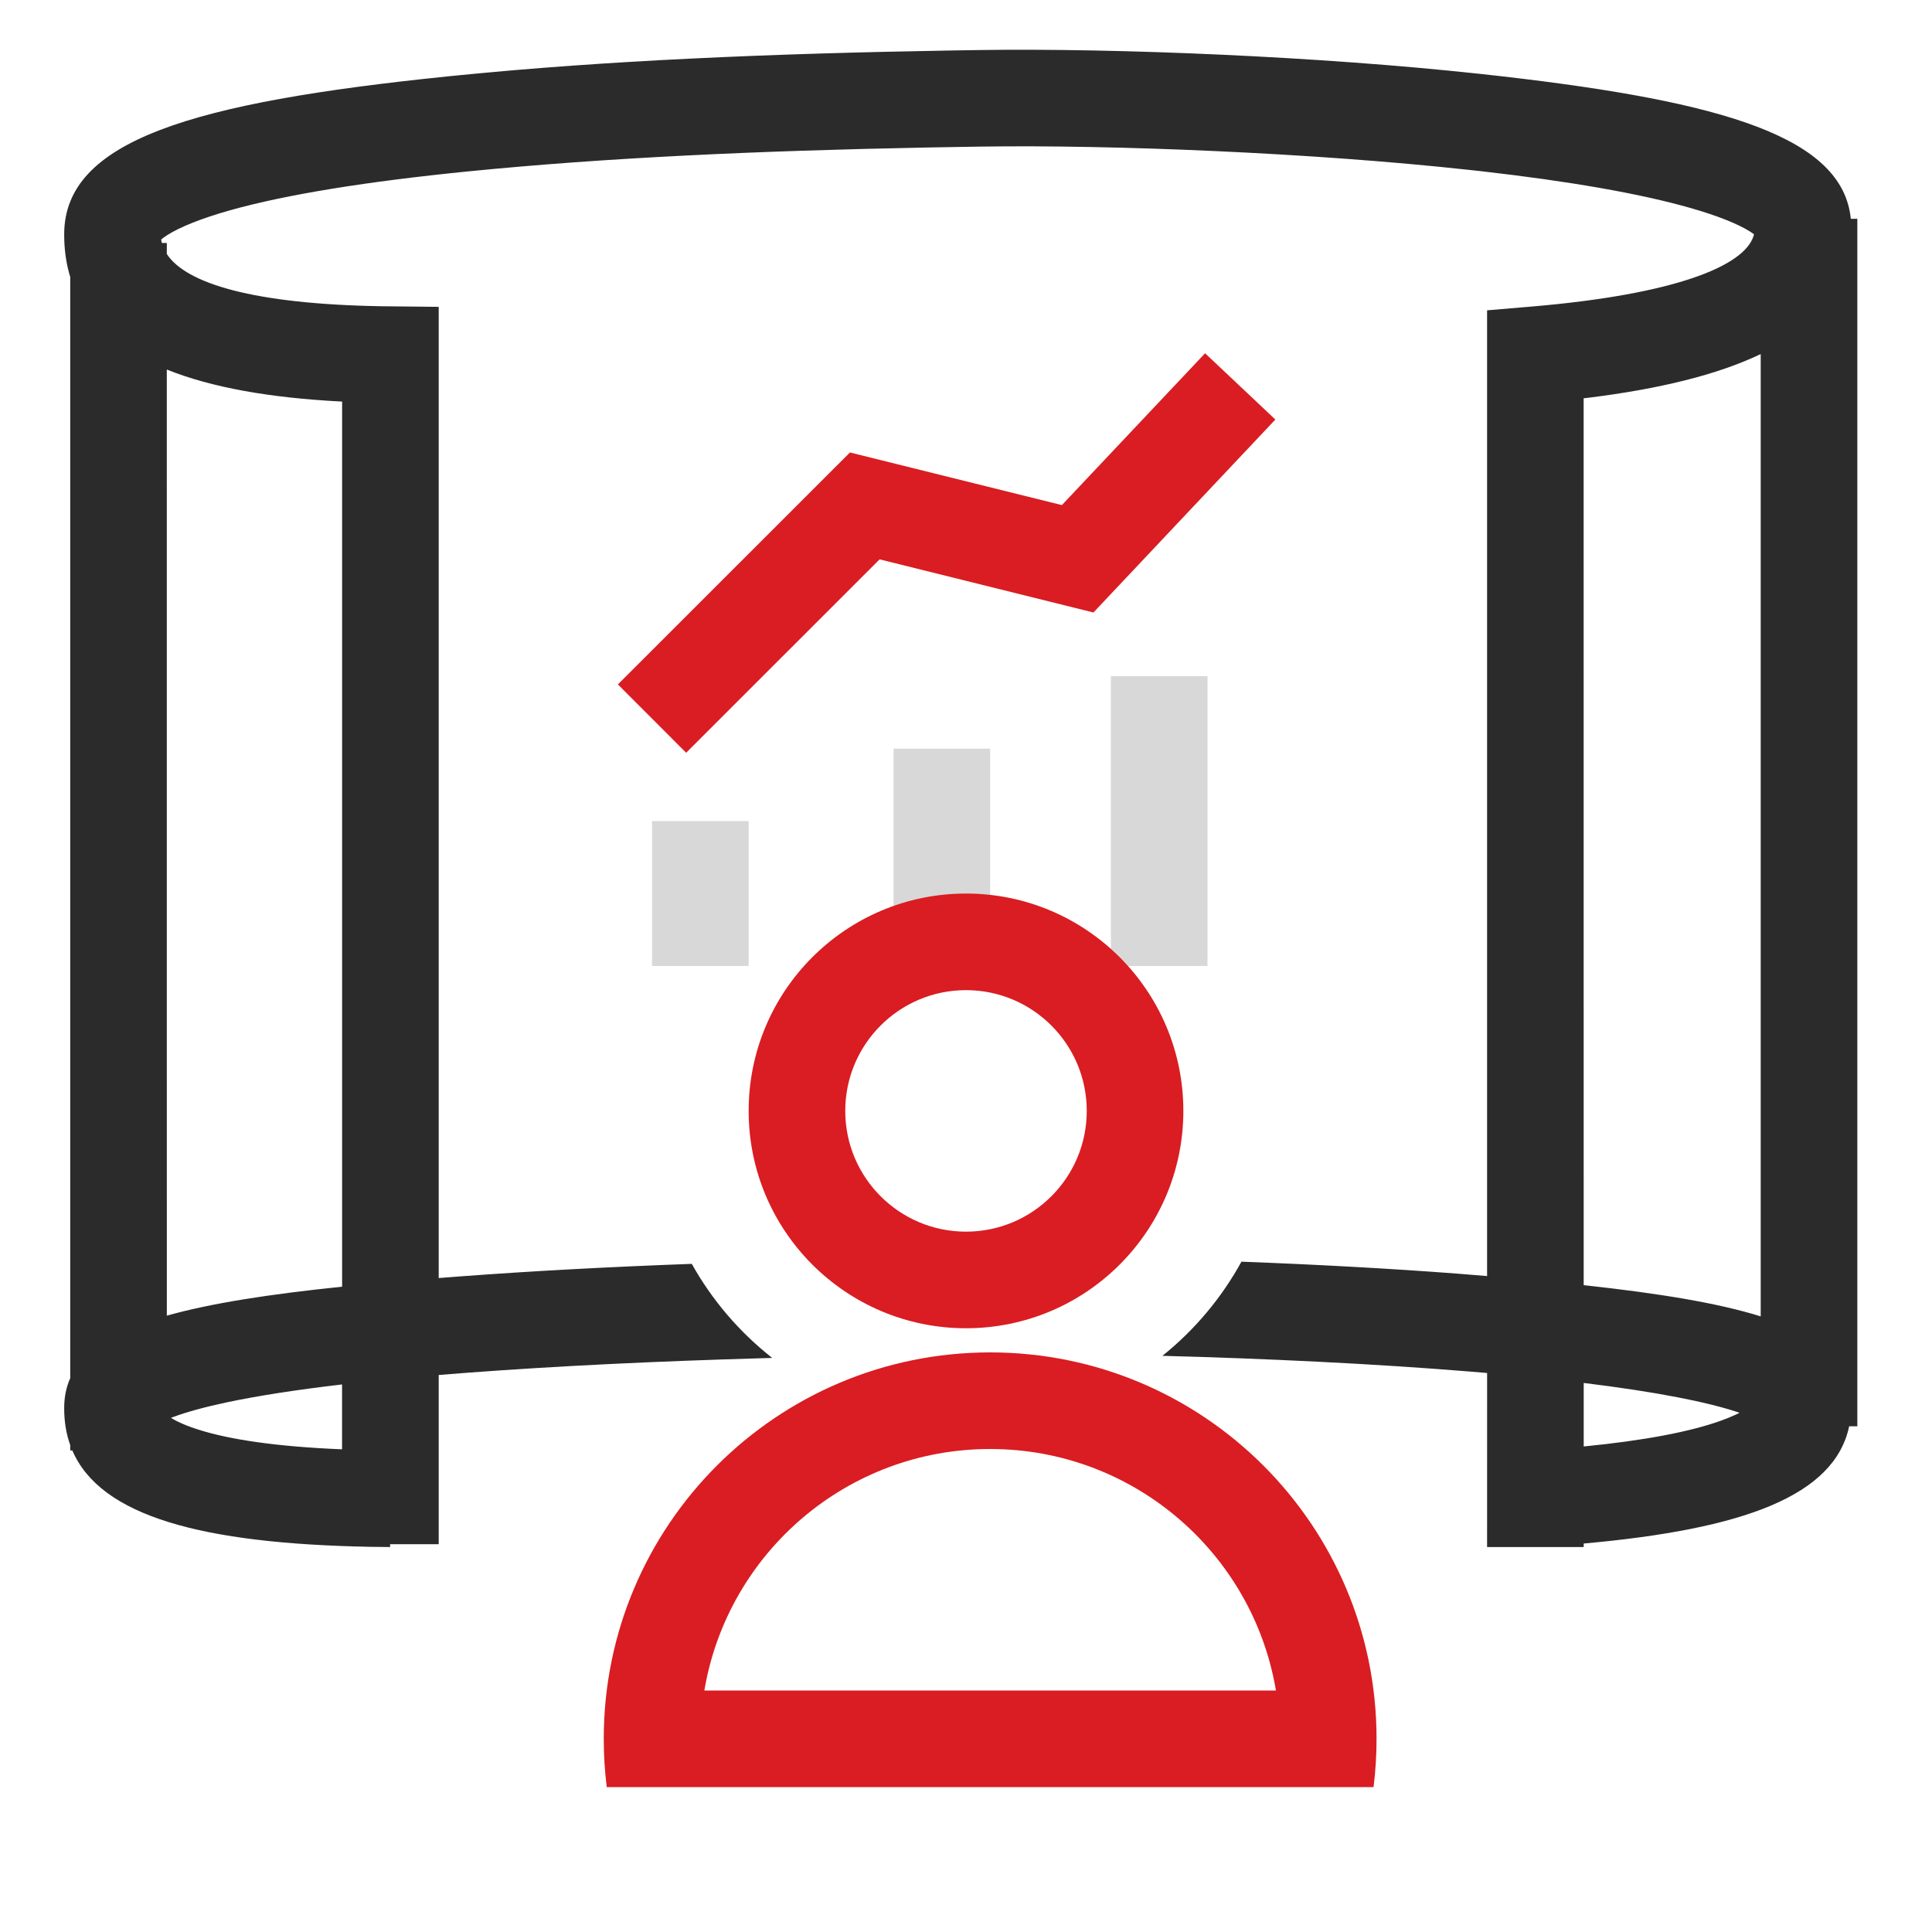
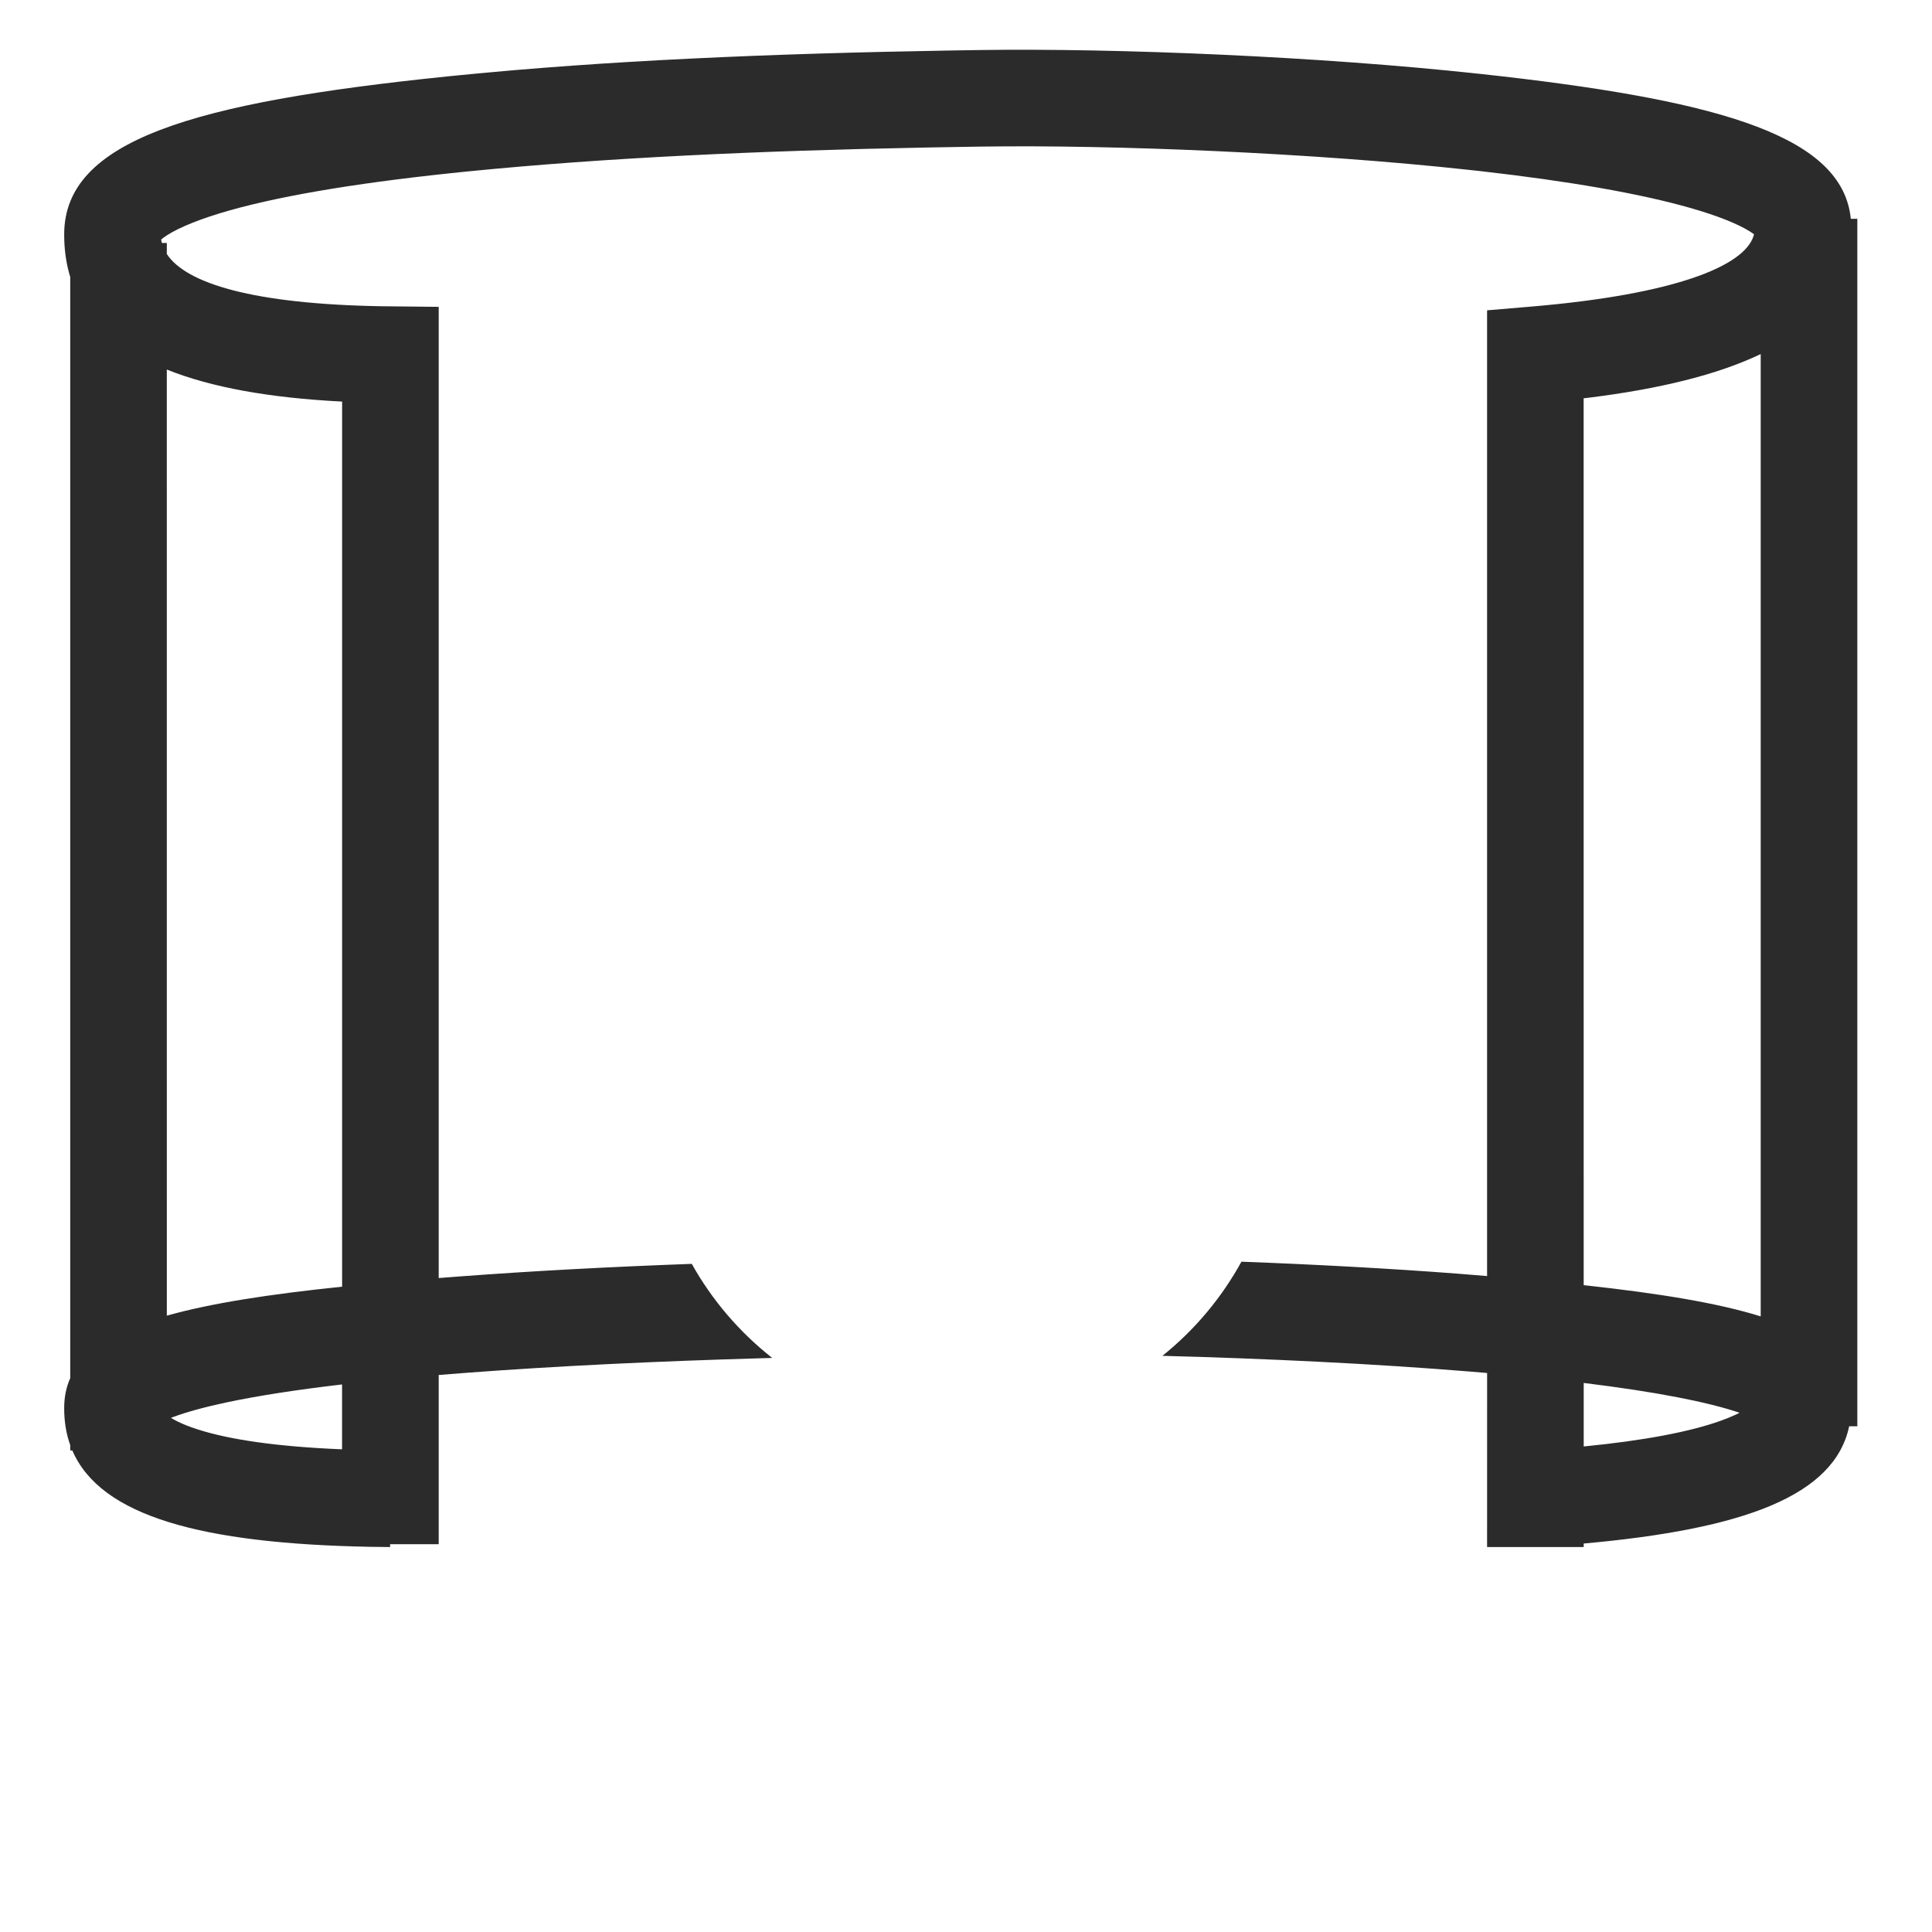
<svg xmlns="http://www.w3.org/2000/svg" width="80" height="80" viewBox="0 0 80 80">
  <g fill="none" fill-rule="evenodd">
    <g>
      <g>
-         <path fill="#2B2B2B" fill-rule="nonzero" d="M61.23 3.053l.946.105C71.42 4.22 76.303 5.69 76.638 9.06h.27v50h-.338c-.61 2.876-4.36 4.26-10.992 4.854l-.001.146h-4l.001-7.207-.728-.061c-3.898-.32-8.475-.54-12.717-.65 1.33-1.068 2.446-2.392 3.272-3.898 3.072.115 6.188.283 9.008.5l1.164.095V12.85l1.83-.155c5.973-.507 8.82-1.683 9.205-2.927l.017-.068-.07-.05-.096-.063c-.502-.316-1.334-.651-2.448-.97-2.1-.603-5.061-1.116-8.671-1.526l-.547-.06C54.4 6.333 46.16 5.99 40.611 6.07l-2.234.038c-7 .135-13.3.422-19.001.99-4.16.416-7.511.952-9.852 1.61-1.193.337-2.08.694-2.613 1.037l-.133.091-.105.082.013.072.016.07h.206l-.001.458c.804 1.225 3.592 2.074 8.898 2.163l2.361.025v40.215l.862-.066c3.044-.229 6.243-.398 9.617-.521.843 1.51 1.98 2.833 3.331 3.895l-.46.013c-4.345.126-8.397.317-12.189.602l-1.12.088-.041.002v7.008h-2.013l-.001.118-.84-.01c-6.928-.132-11.143-1.255-12.317-3.99h-.087v-.222c-.168-.467-.252-.978-.25-1.537 0-.45.083-.86.25-1.235V11.47c-.147-.478-.23-.992-.247-1.542l-.003-.23c.006-3.893 5.338-5.452 15.833-6.53l.488-.049c6.12-.61 12.856-.9 20.379-1.028l1.194-.019c5.707-.083 14.11.268 20.677.982zM14.164 57.327c-1.87.219-3.47.465-4.768.74-.918.194-1.663.4-2.213.604l-.107.04.133.076c.194.106.433.212.719.314l.222.076c1.358.443 3.372.728 6.014.836v-2.686zm51.414-.062v2.63c2.5-.245 4.407-.608 5.697-1.073.225-.082.425-.164.6-.245l.156-.077-.063-.022c-.415-.138-.925-.278-1.52-.413l-.305-.068-.698-.142c-1.105-.214-2.402-.41-3.867-.59zm.201-40.796l-.204.023.002 36.724c3.134.34 5.559.74 7.33 1.292V14.661c-1.779.852-4.17 1.44-7.128 1.808zM6.907 15.302l.001 39.177c1.805-.51 4.209-.885 7.258-1.2V16.628l-.041-.002c-2.95-.152-5.372-.581-7.218-1.324z" transform="translate(-1218 -3342) translate(1218 3342)" />
-         <path fill="#D8D8D8" d="M31 34v6h-4v-6h4zm10-3v9h-4v-9h4zm9-3v12h-4V28h4z" transform="translate(-1218 -3342) translate(1218 3342)" />
-         <path fill="#D91D22" fill-rule="nonzero" d="M41 56c8.837 0 16 7.163 16 16 0 .678-.042 1.345-.124 2H25.124c-.082-.655-.124-1.322-.124-2 0-8.837 7.163-16 16-16zm0 4c-5.914 0-10.828 4.278-11.818 9.908l-.016.092h23.667l-.015-.092c-.973-5.533-5.736-9.76-11.513-9.904L41 60zm-1-23c4.97 0 9 4.03 9 9s-4.03 9-9 9-9-4.03-9-9 4.03-9 9-9zm0 4c-2.761 0-5 2.239-5 5s2.239 5 5 5 5-2.239 5-5-2.239-5-5-5zm9.9-26.372l2.91 2.744-7.533 7.99-8.854-2.2-8.01 8.008-2.827-2.83 9.609-9.604 8.775 2.179 5.93-6.287z" transform="translate(-1218 -3342) translate(1218 3342)" />
-         <path fill="#D8D8D8" fill-opacity="0" d="M0 0H80V80H0z" transform="translate(-1218 -3342) translate(1218 3342)" />
+         <path fill="#2B2B2B" fill-rule="nonzero" d="M61.23 3.053l.946.105C71.42 4.22 76.303 5.69 76.638 9.06h.27v50h-.338c-.61 2.876-4.36 4.26-10.992 4.854l-.001.146h-4l.001-7.207-.728-.061c-3.898-.32-8.475-.54-12.717-.65 1.33-1.068 2.446-2.392 3.272-3.898 3.072.115 6.188.283 9.008.5l1.164.095V12.85l1.83-.155c5.973-.507 8.82-1.683 9.205-2.927l.017-.068-.07-.05-.096-.063c-.502-.316-1.334-.651-2.448-.97-2.1-.603-5.061-1.116-8.671-1.526l-.547-.06C54.4 6.333 46.16 5.99 40.611 6.07l-2.234.038c-7 .135-13.3.422-19.001.99-4.16.416-7.511.952-9.852 1.61-1.193.337-2.08.694-2.613 1.037l-.133.091-.105.082.013.072.016.07h.206l-.001.458c.804 1.225 3.592 2.074 8.898 2.163l2.361.025v40.215l.862-.066c3.044-.229 6.243-.398 9.617-.521.843 1.51 1.98 2.833 3.331 3.895l-.46.013c-4.345.126-8.397.317-12.189.602l-1.12.088-.041.002v7.008h-2.013l-.001.118-.84-.01c-6.928-.132-11.143-1.255-12.317-3.99h-.087v-.222c-.168-.467-.252-.978-.25-1.537 0-.45.083-.86.25-1.235V11.47c-.147-.478-.23-.992-.247-1.542l-.003-.23c.006-3.893 5.338-5.452 15.833-6.53l.488-.049c6.12-.61 12.856-.9 20.379-1.028l1.194-.019c5.707-.083 14.11.268 20.677.982zM14.164 57.327c-1.87.219-3.47.465-4.768.74-.918.194-1.663.4-2.213.604l-.107.04.133.076c.194.106.433.212.719.314l.222.076c1.358.443 3.372.728 6.014.836v-2.686zm51.414-.062v2.63c2.5-.245 4.407-.608 5.697-1.073.225-.082.425-.164.6-.245l.156-.077-.063-.022c-.415-.138-.925-.278-1.52-.413l-.305-.068-.698-.142c-1.105-.214-2.402-.41-3.867-.59zm.201-40.796l-.204.023.002 36.724c3.134.34 5.559.74 7.33 1.292V14.661c-1.779.852-4.17 1.44-7.128 1.808zM6.907 15.302l.001 39.177c1.805-.51 4.209-.885 7.258-1.2V16.628l-.041-.002c-2.95-.152-5.372-.581-7.218-1.324" transform="translate(-1218 -3342) translate(1218 3342)" />
      </g>
    </g>
  </g>
</svg>